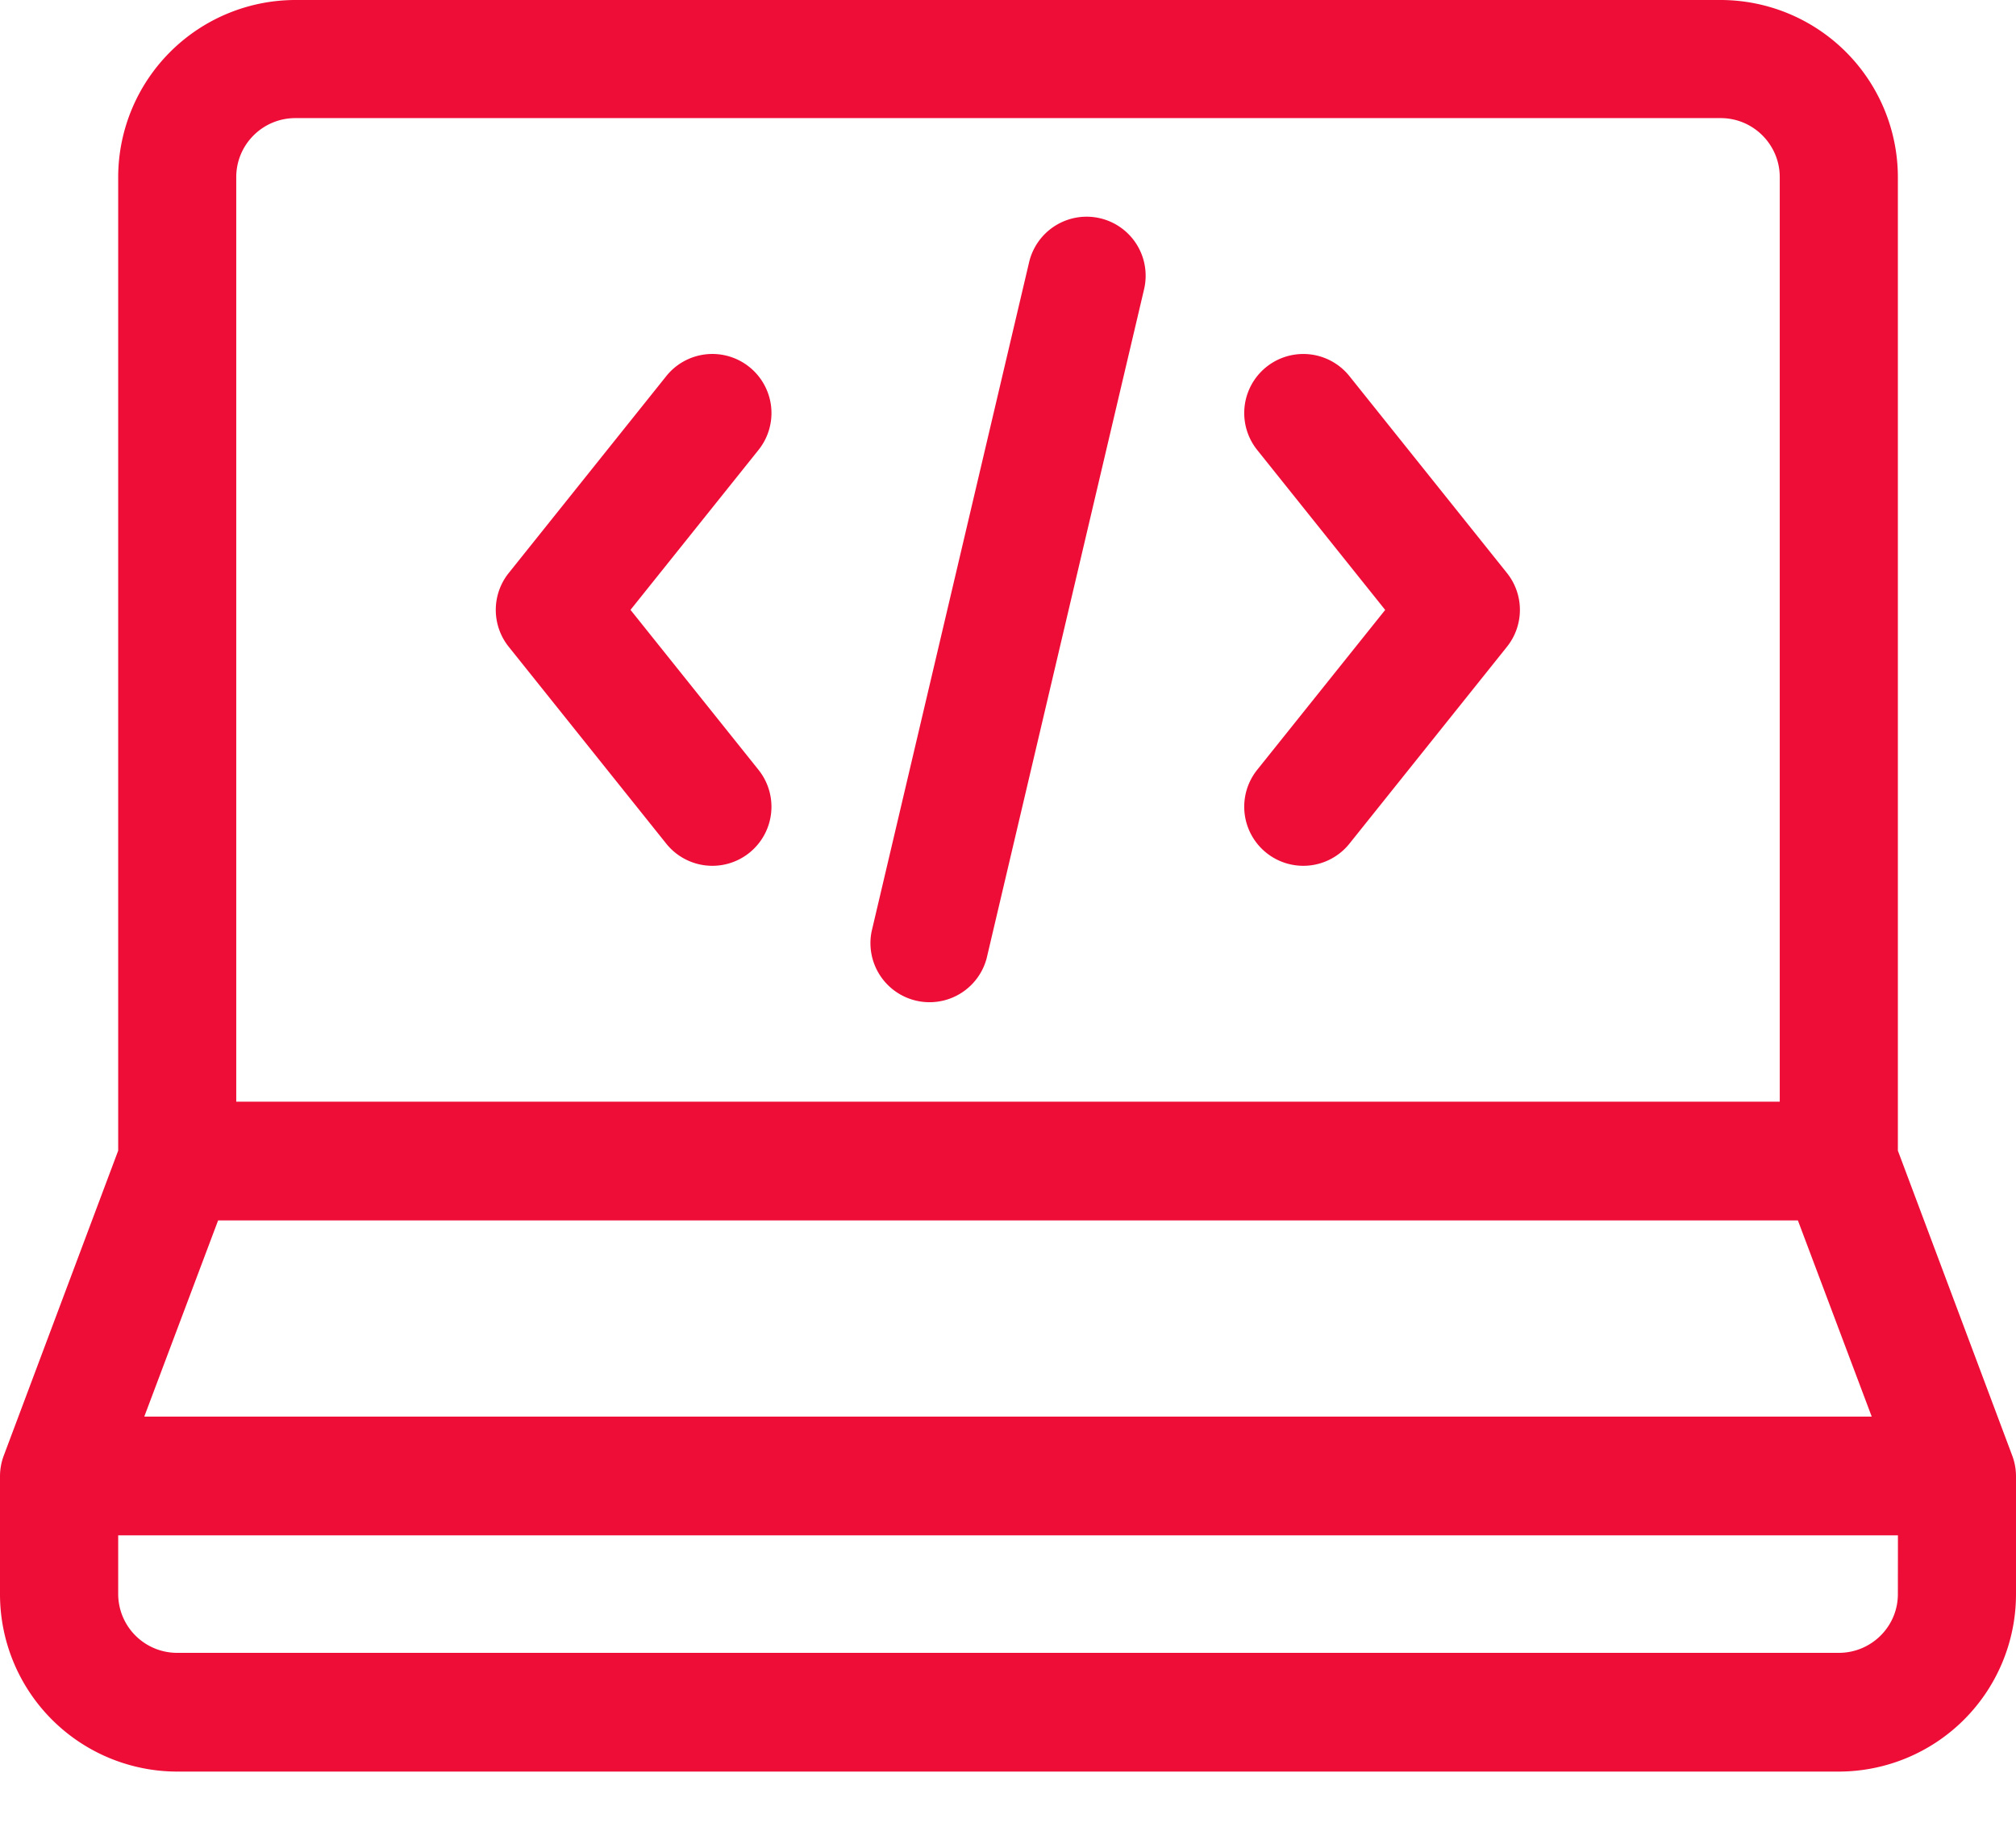
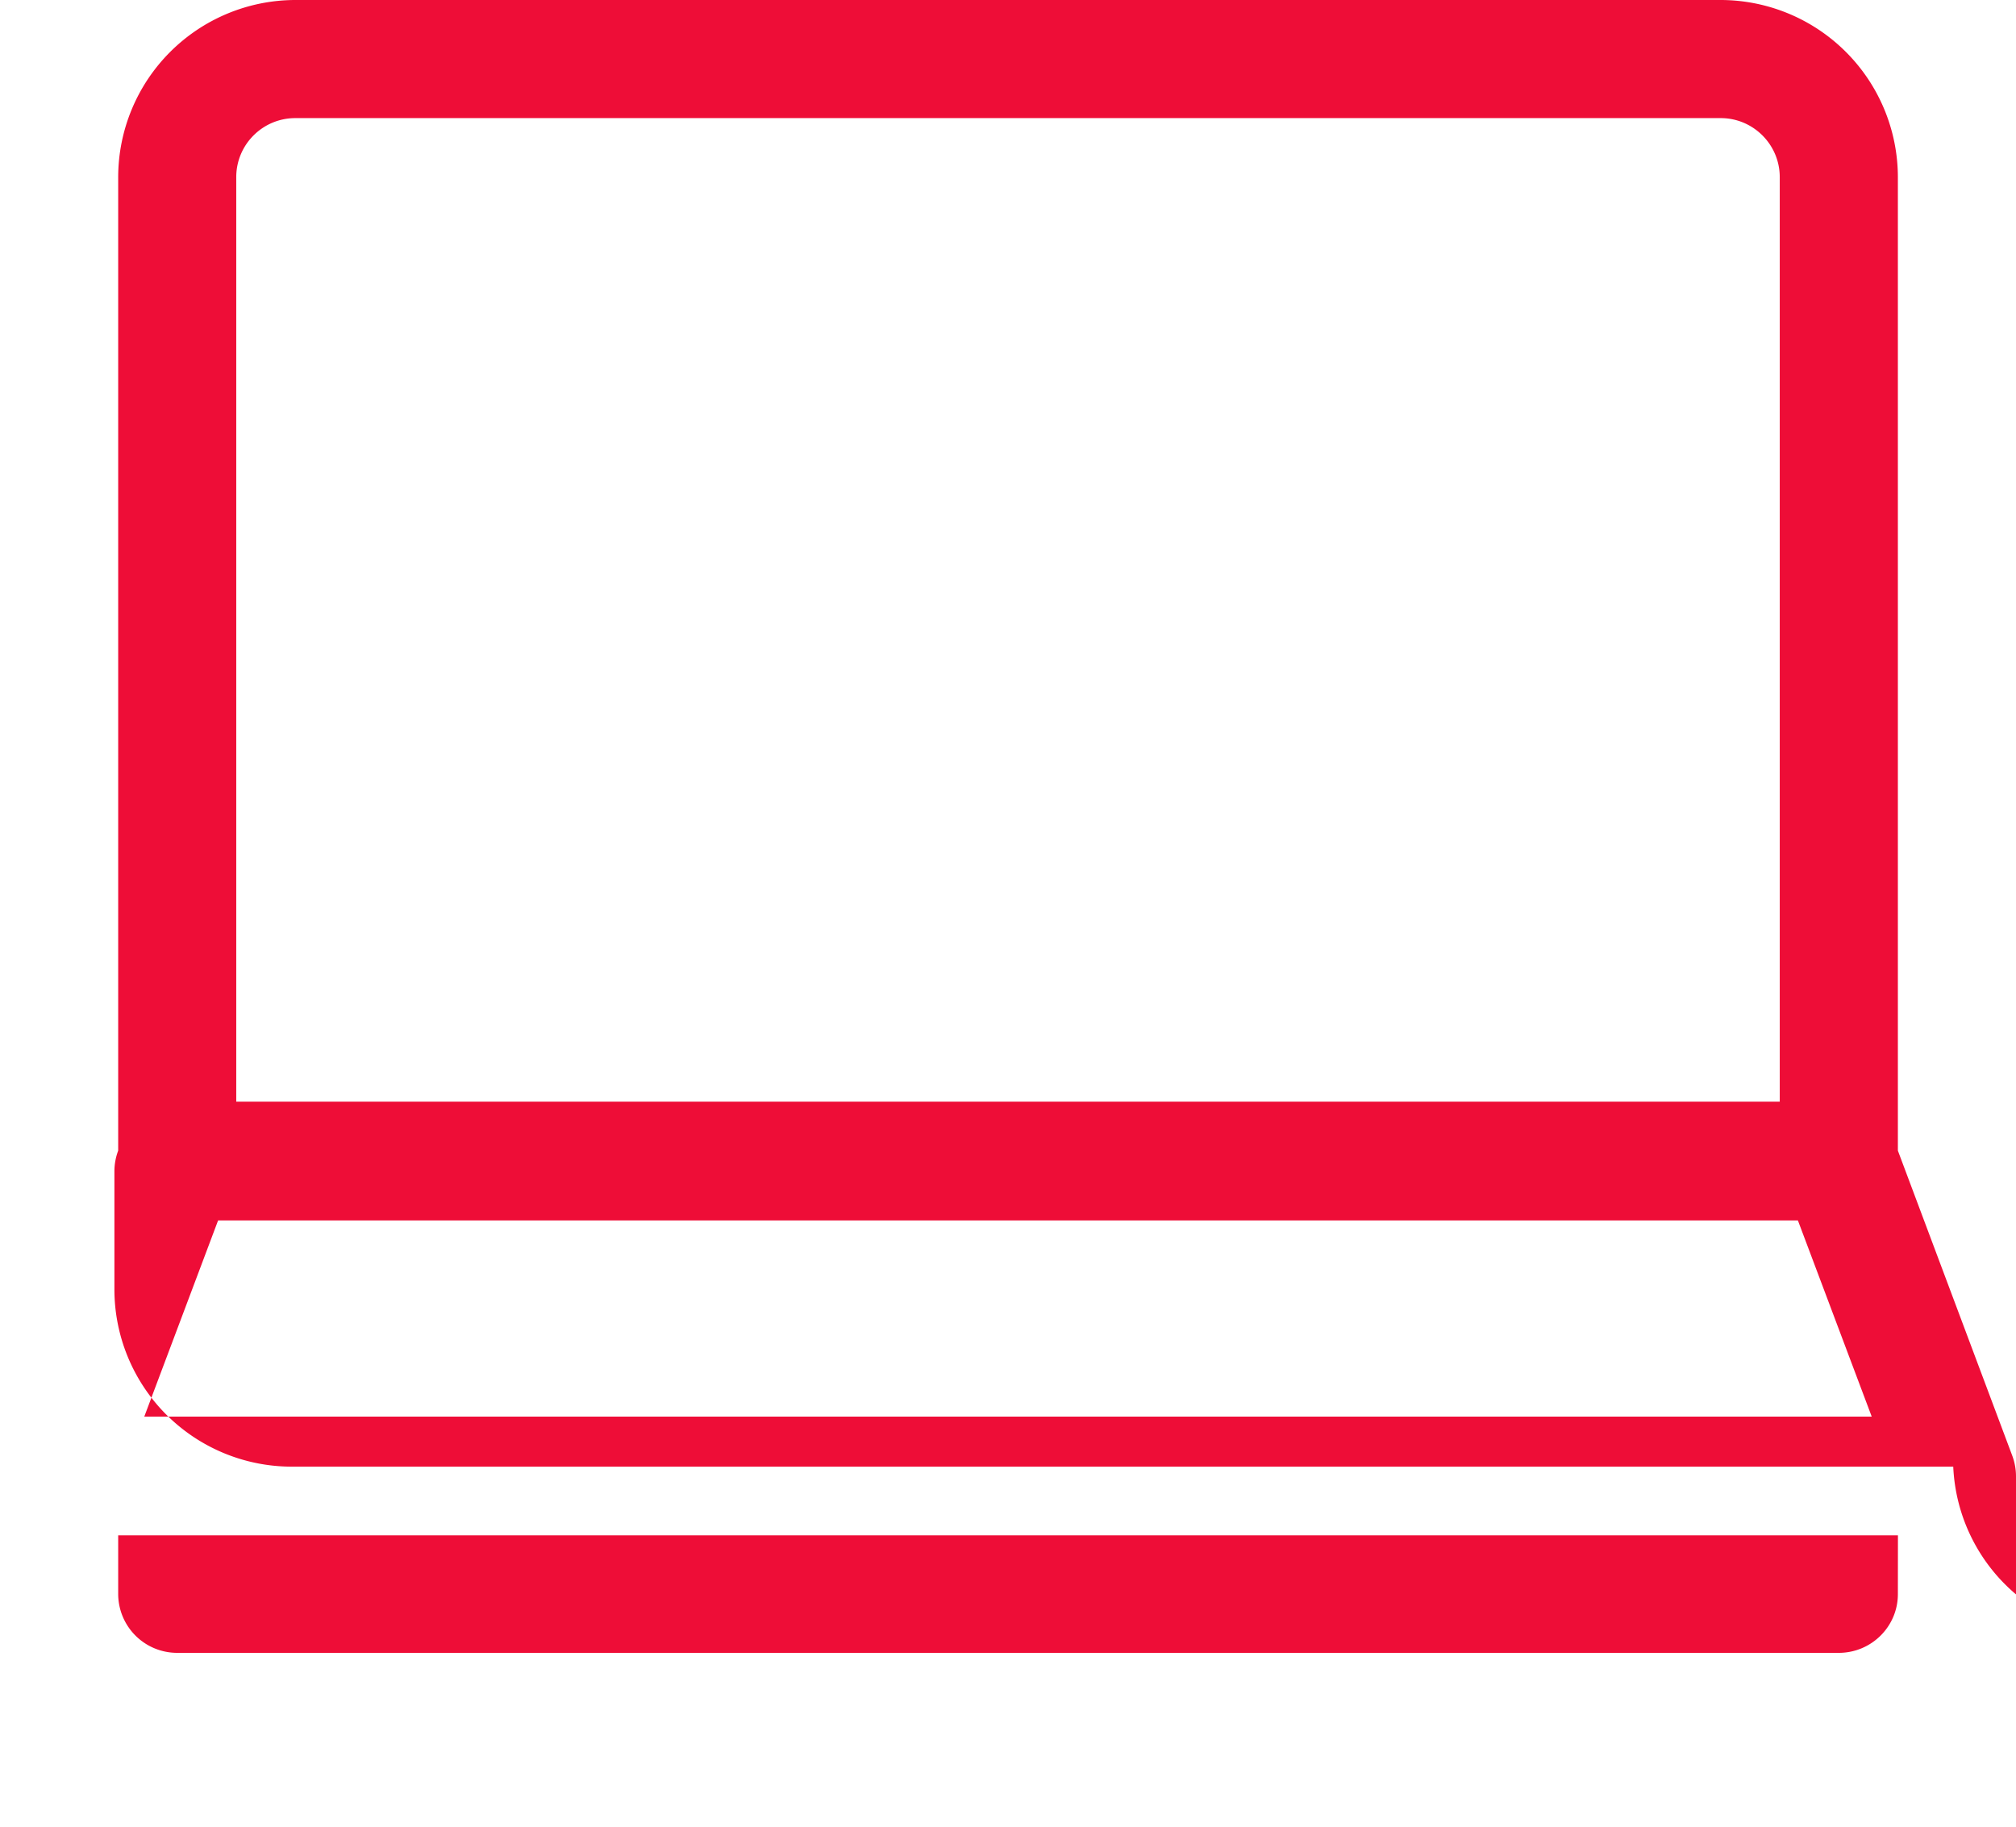
<svg xmlns="http://www.w3.org/2000/svg" width="32" height="29" viewBox="0 0 32 29">
  <g>
    <g>
      <g>
-         <path fill="#ee0d37" d="M30.125 25.308c0 .514-.42.932-.938.932H2.813a.936.936 0 0 1-.937-.932v-.933h28.25zM3.462 19.375h25.076l1.172 3.115H2.29zM3.75 2.812c0-.517.42-.937.938-.937h22.625c.516 0 .937.42.937.937V17.49H3.75zm26.375 15.455V2.812A2.816 2.816 0 0 0 27.312 0H4.688a2.816 2.816 0 0 0-2.812 2.812v15.455L.06 23.108a.937.937 0 0 0-.06.33v1.875a2.816 2.816 0 0 0 2.813 2.812h26.375A2.816 2.816 0 0 0 32 25.312v-1.875a.937.937 0 0 0-.06-.329z" />
+         <path fill="#ee0d37" d="M30.125 25.308c0 .514-.42.932-.938.932H2.813a.936.936 0 0 1-.937-.932v-.933h28.25zM3.462 19.375h25.076l1.172 3.115H2.29zM3.75 2.812c0-.517.42-.937.938-.937h22.625c.516 0 .937.42.937.937V17.49H3.75zm26.375 15.455V2.812A2.816 2.816 0 0 0 27.312 0H4.688a2.816 2.816 0 0 0-2.812 2.812v15.455a.937.937 0 0 0-.06.33v1.875a2.816 2.816 0 0 0 2.813 2.812h26.375A2.816 2.816 0 0 0 32 25.312v-1.875a.937.937 0 0 0-.06-.329z" />
      </g>
      <g>
-         <path fill="#ee0d37" d="M21.42 5.972a.937.937 0 1 0-1.465 1.171l2.032 2.54-2.032 2.539a.937.937 0 1 0 1.465 1.171l2.5-3.125a.937.937 0 0 0 0-1.171z" />
-       </g>
+         </g>
      <g>
-         <path fill="#ee0d37" d="M11.893 5.825a.937.937 0 0 0-1.318.147l-2.5 3.125a.937.937 0 0 0 0 1.171l2.5 3.125a.937.937 0 0 0 1.465-1.171l-2.032-2.54 2.032-2.539a.937.937 0 0 0-.147-1.318z" />
-       </g>
+         </g>
      <g>
-         <path fill="#ee0d37" d="M17.462 3.465a.938.938 0 0 0-1.127.698l-2.5 10.625a.938.938 0 0 0 1.825.43l2.5-10.626a.937.937 0 0 0-.698-1.127z" />
-       </g>
+         </g>
    </g>
  </g>
</svg>